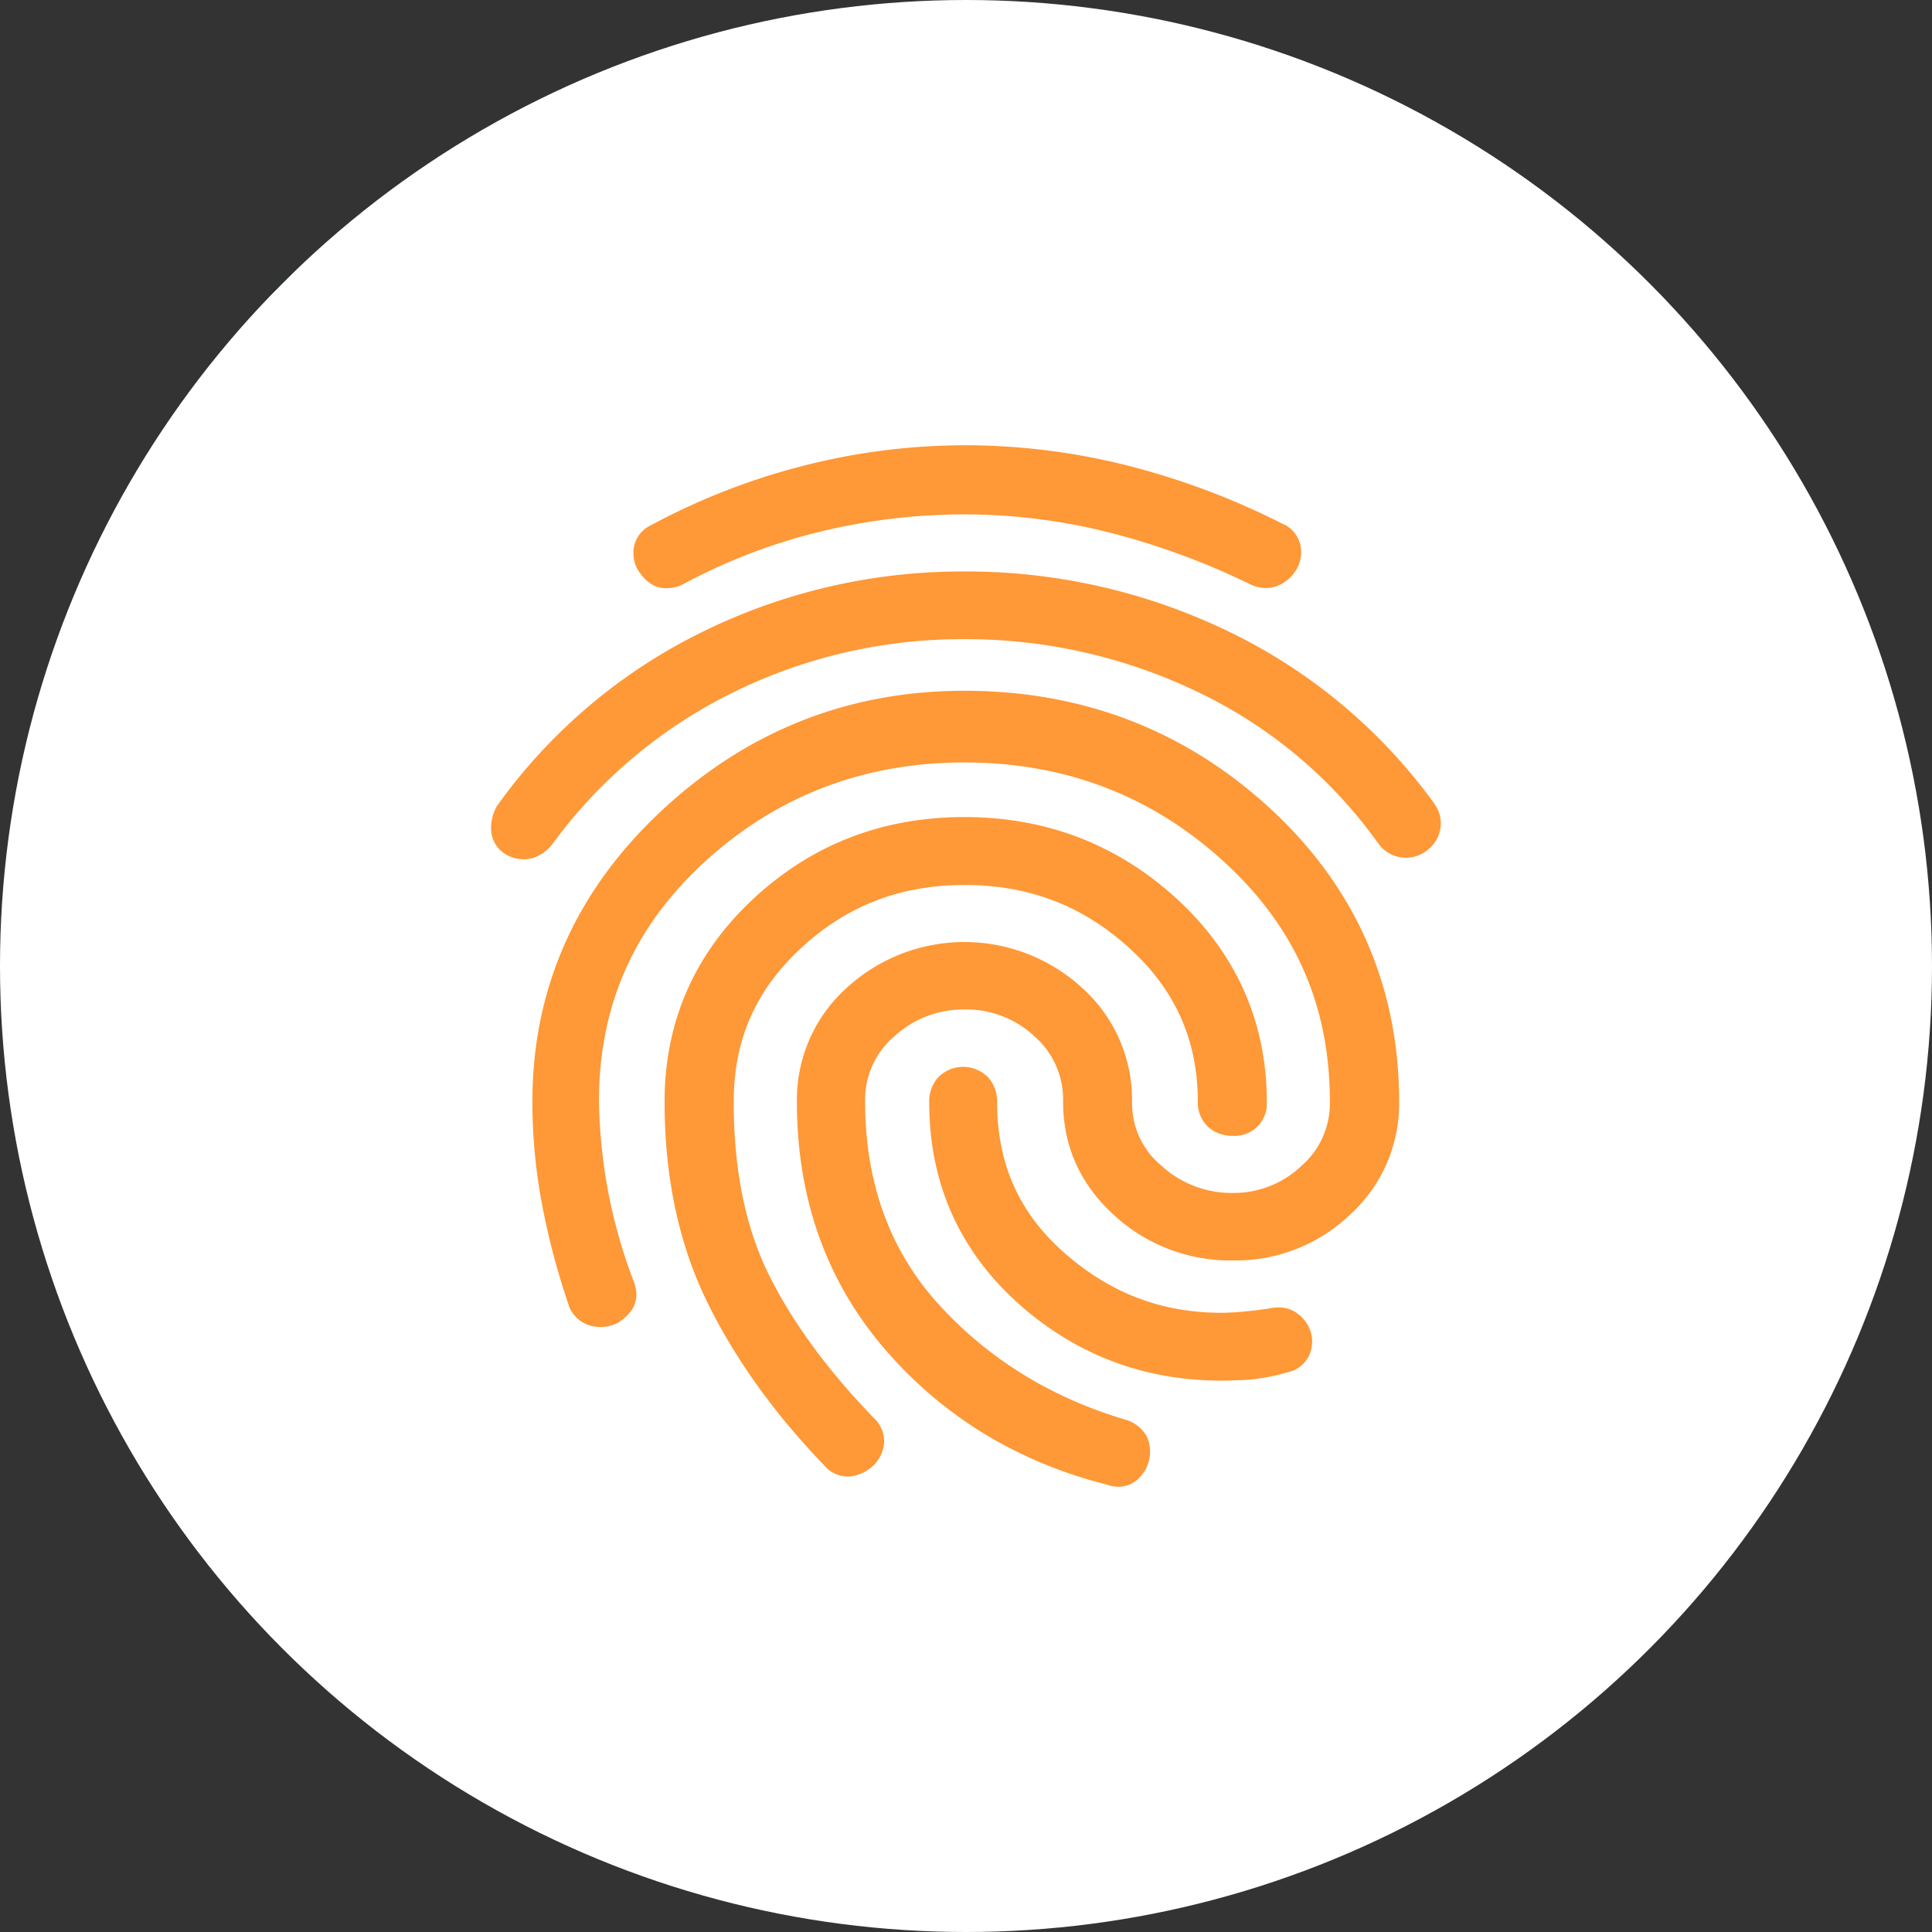
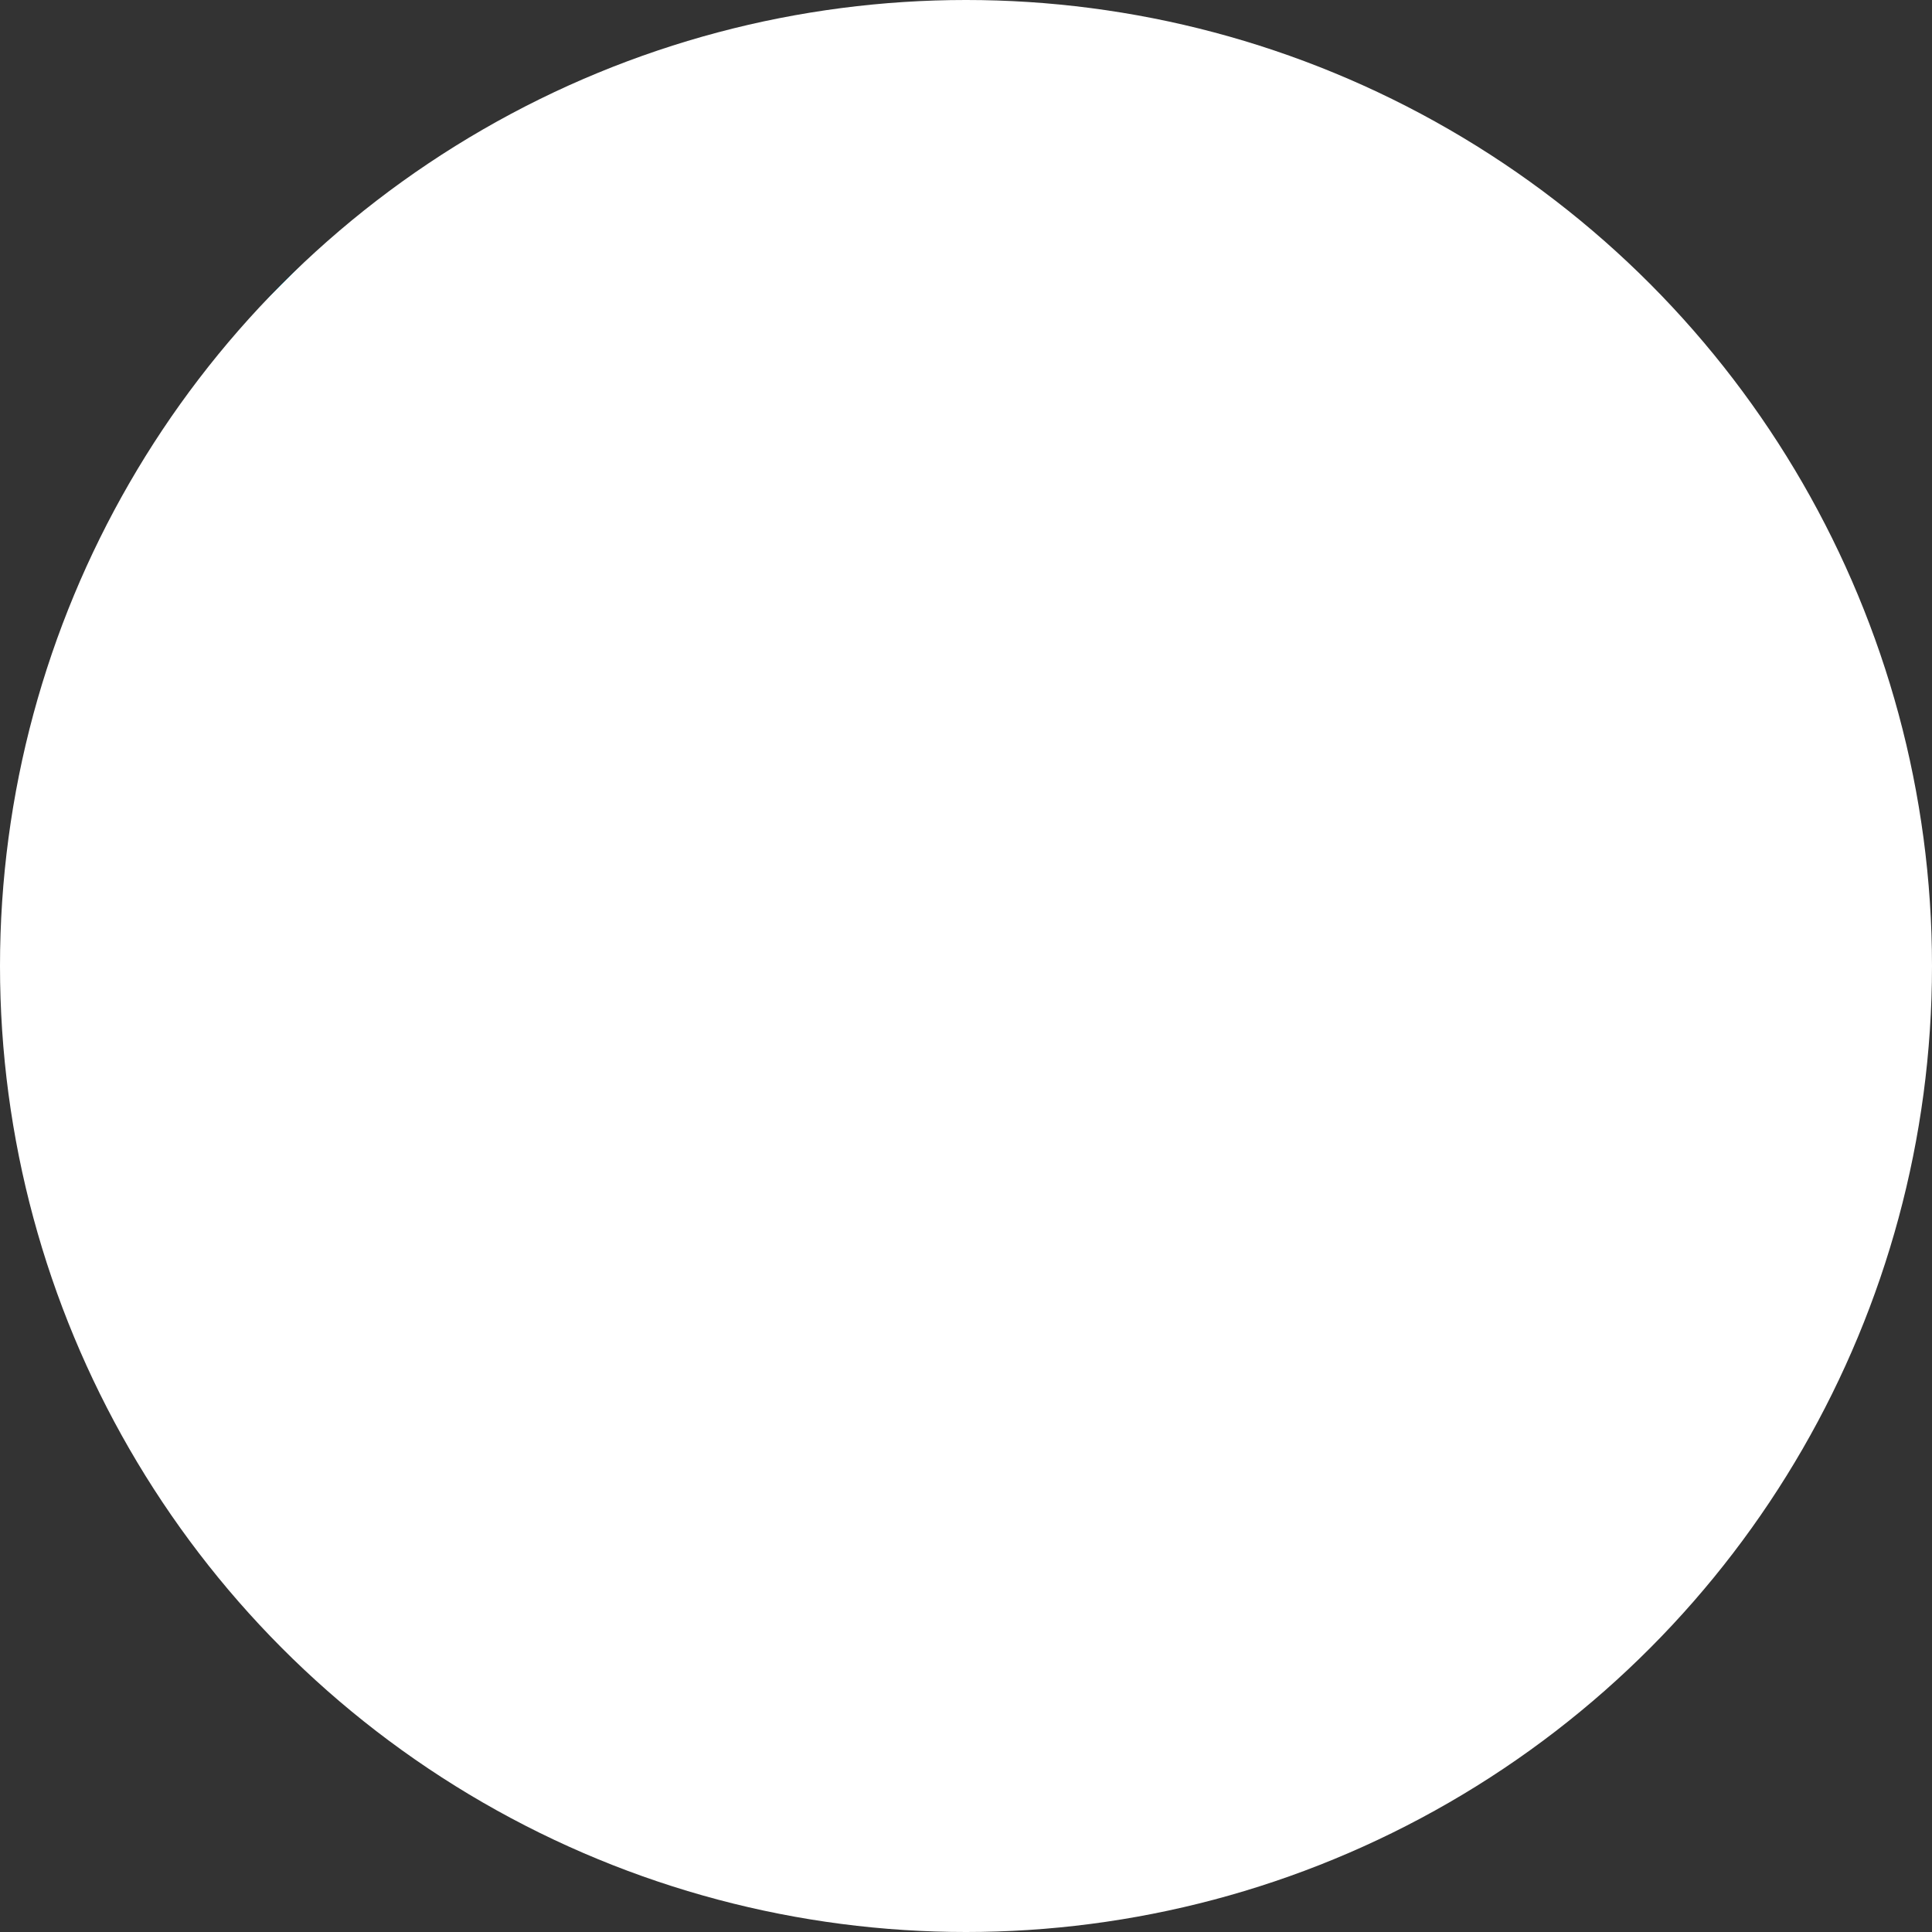
<svg xmlns="http://www.w3.org/2000/svg" version="1.1" width="512" height="512" x="0" y="0" viewBox="0 0 512 512" style="enable-background:new 0 0 512 512" xml:space="preserve" class="">
  <rect x="0" y="0" width="512" height="512" fill="#333333" stroke="none" />
  <g>
    <linearGradient id="a" x1="74.98" x2="437.02" y1="74.98" y2="437.02" gradientUnits="userSpaceOnUse">
      <stop stop-opacity="1" stop-color="#0fc8ff" offset="0" />
      <stop stop-opacity="1" stop-color="#ffffff" offset="0" />
    </linearGradient>
    <g data-name="Layer 2">
      <circle cx="256" cy="256" r="256" fill="url(#a)" data-original="url(#a)" class="" />
-       <path fill="#ff9836" d="M296.43 394a9.62 9.62 0 0 1-3.19-.58c-23.63-6-43.37-18.07-58.67-35.79-15.52-18-23.38-40-23.38-65.57a39.83 39.83 0 0 1 13.23-30.3 46.13 46.13 0 0 1 62.31 0 39.83 39.83 0 0 1 13.27 30.3 21.49 21.49 0 0 0 7.83 16.9 27.49 27.49 0 0 0 18.9 7.18 25.92 25.92 0 0 0 18.13-7.14 21.91 21.91 0 0 0 7.57-17c0-25.69-9.29-46.6-28.4-63.94s-42-26-68.46-26-49.45 8.75-68.45 26-28.4 38.25-28.4 63.94a147.93 147.93 0 0 0 1.76 19.87 139.47 139.47 0 0 0 7.46 27.72c1.59 4.07.13 6.79-.88 8.06a12.77 12.77 0 0 1-2.94 2.66l-.29.2-.32.16a9.7 9.7 0 0 1-4.38 1 9.86 9.86 0 0 1-2.21-.25 8.55 8.55 0 0 1-6.19-5.42l-.06-.13v-.14a193.49 193.49 0 0 1-7-26.42 147.19 147.19 0 0 1-2.58-27.35c0-30 11.51-55.9 34.22-77.1s49.61-31.8 80.29-31.8c31.33 0 58.61 10.53 81.1 31.28s34.08 47 34.08 77.62a39.73 39.73 0 0 1-13 29.94 43.83 43.83 0 0 1-31 12.13 45.4 45.4 0 0 1-31.62-12.08c-8.91-8.14-13.43-18.23-13.43-30a22.21 22.21 0 0 0-7.57-17.3 26.3 26.3 0 0 0-18.5-7.12 26.87 26.87 0 0 0-18.69 7.15 22 22 0 0 0-7.71 17.27c0 21.37 6.52 39.39 19.37 53.57 13.12 14.47 29.72 24.77 49.34 30.62l.18.06a9.38 9.38 0 0 1 5.77 4.5 9.86 9.86 0 0 1-3.09 11.9 7.71 7.71 0 0 1-4.4 1.4zm-71.8-2.7a8.31 8.31 0 0 1-6.38-3.16c-13.07-13.55-23.43-28-30.79-43-7.52-15.28-11.34-33.15-11.34-53.12 0-21.18 7.9-39.27 23.48-53.78s34.3-21.71 56-21.71 40.6 7.3 56.28 21.68 23.84 32.61 23.84 53.81a8.54 8.54 0 0 1-9 9 9.64 9.64 0 0 1-6.28-2.14 8.72 8.72 0 0 1-3-6.85c0-16.34-5.94-29.68-18.15-40.78-12.37-11.25-26.65-16.72-43.65-16.72s-31.2 5.47-43.34 16.71-17.86 24.46-17.86 40.82c0 17.78 3.09 33.07 9.17 45.45 6.21 12.63 15.6 25.49 27.91 38.22a8.41 8.41 0 0 1 2.72 7.27 9.47 9.47 0 0 1-2.76 5.36 10.88 10.88 0 0 1-4.38 2.54 7.74 7.74 0 0 1-2.47.4zm99.09-25.42c-20.78 0-39-7-54.27-20.82-15.39-14-23.2-31.8-23.2-53a9.65 9.65 0 0 1 2.14-6.29 9.24 9.24 0 0 1 13.7 0 9.59 9.59 0 0 1 2.15 6.29c0 16.3 5.8 29.35 17.75 39.89 12.16 10.73 25.81 15.95 41.73 15.95 1.58 0 3.52-.11 5.77-.31s4.79-.52 7.48-.93a10 10 0 0 1 1.86-.18 8.28 8.28 0 0 1 5.39 1.91 9.59 9.59 0 0 1 3.08 4.39l.07.2.05.22a8.9 8.9 0 0 1-.59 6.23 8.27 8.27 0 0 1-5.89 4.31 51.49 51.49 0 0 1-11.56 2c-4.09.13-5.19.14-5.66.14zM138.84 227.72a9.43 9.43 0 0 1-4.23-1 7.93 7.93 0 0 1-4.47-7.23 11.88 11.88 0 0 1 1.27-5.36l.2-.41.27-.37a145.42 145.42 0 0 1 54-45.76 155.73 155.73 0 0 1 69.67-16.14 159.51 159.51 0 0 1 69.79 15.78 144.91 144.91 0 0 1 54.55 45.43l.15.21.13.22a8.72 8.72 0 0 1-1.17 11.54 9 9 0 0 1-13.76-1.14l-.09-.11-.08-.12a124.58 124.58 0 0 0-47.63-39.87 141.56 141.56 0 0 0-61.88-14 137.09 137.09 0 0 0-61.32 14.13 130.78 130.78 0 0 0-47.57 39.8l-.06.08-.07.09a10.71 10.71 0 0 1-5.36 3.9 8.82 8.82 0 0 1-2.34.33zm37.71-71.84a7.37 7.37 0 0 1-3.79-1 10.44 10.44 0 0 1-3-2.84 8.32 8.32 0 0 1-1.88-5.51 7.94 7.94 0 0 1 3.53-6.72l.21-.14.22-.12a178.11 178.11 0 0 1 40.84-16.06 173.24 173.24 0 0 1 42.89-5.49 175.85 175.85 0 0 1 43.59 5.47 198.59 198.59 0 0 1 40.51 15.23 8.1 8.1 0 0 1 5.07 6.44 9 9 0 0 1-1.41 6.18 10.9 10.9 0 0 1-3.73 3.43 8.11 8.11 0 0 1-4.1 1.08 9.76 9.76 0 0 1-3.64-.73l-.2-.08-.2-.1a194.32 194.32 0 0 0-36.95-13.66 155.93 155.93 0 0 0-38.94-4.94 162.27 162.27 0 0 0-38.66 4.68 153.86 153.86 0 0 0-36 13.88l-.28.15-.3.12a10.1 10.1 0 0 1-3.78.73z" data-original="#ffffff" opacity="1" class="" />
    </g>
  </g>
</svg>